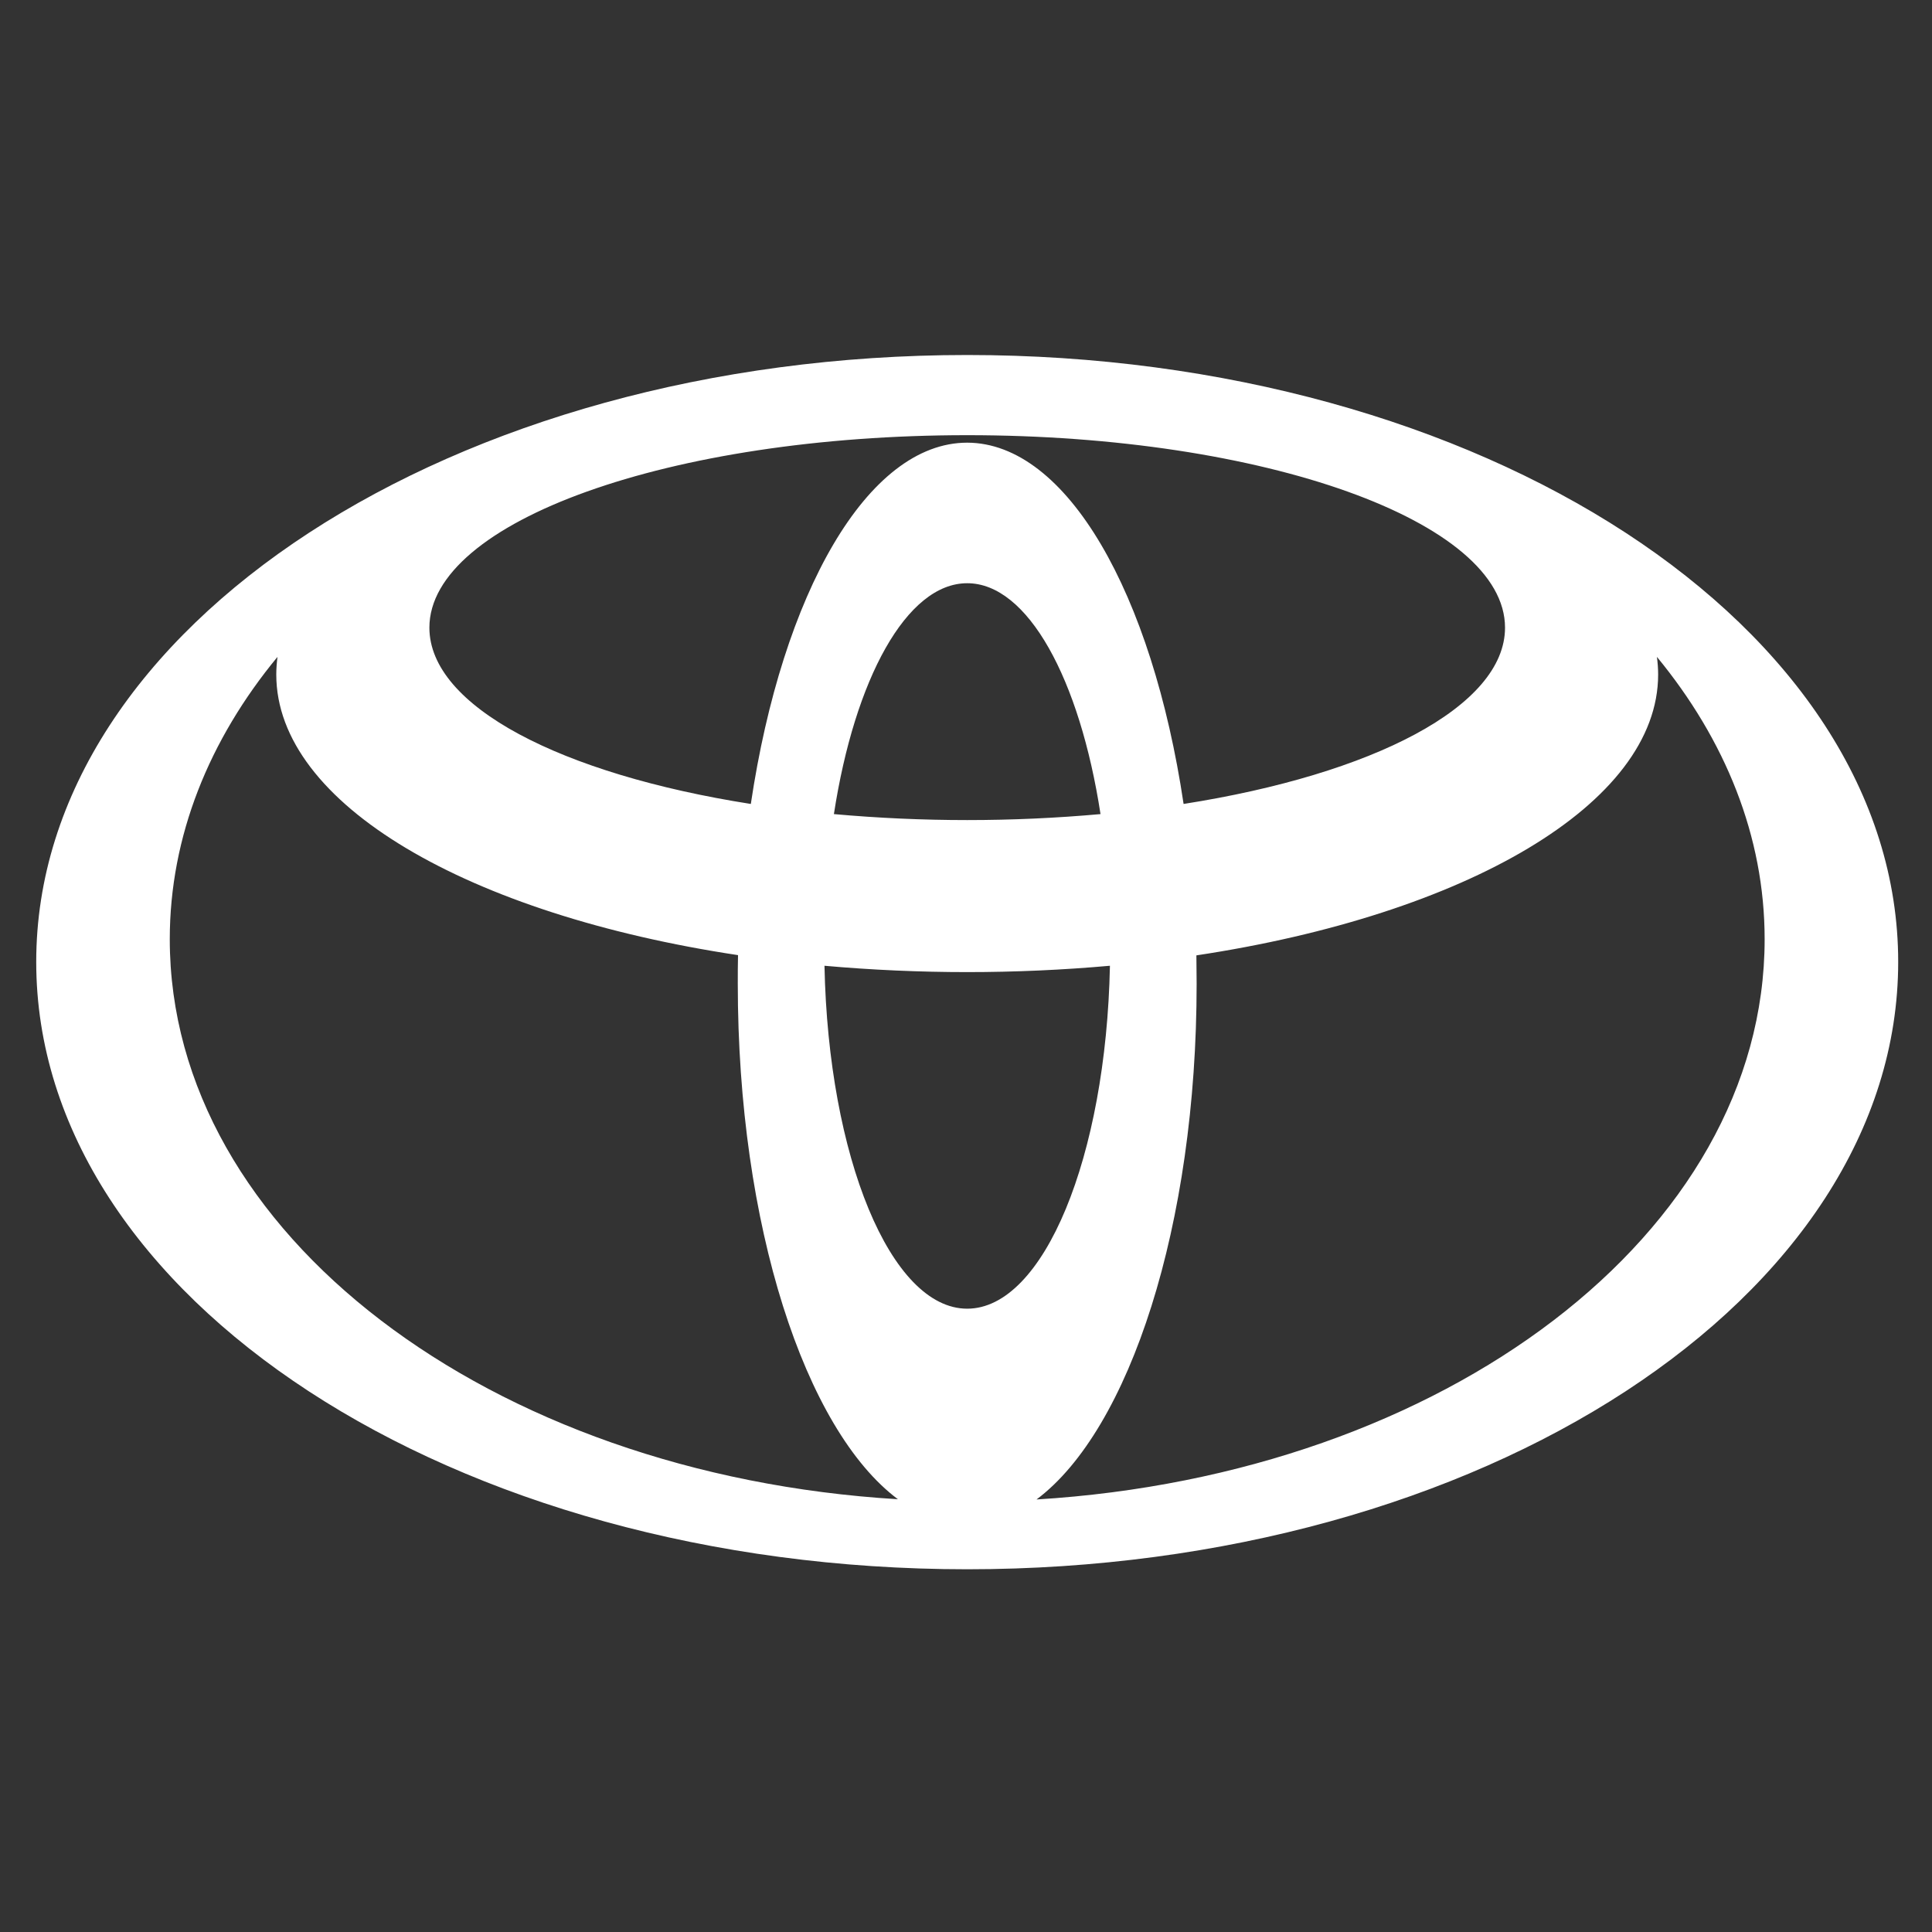
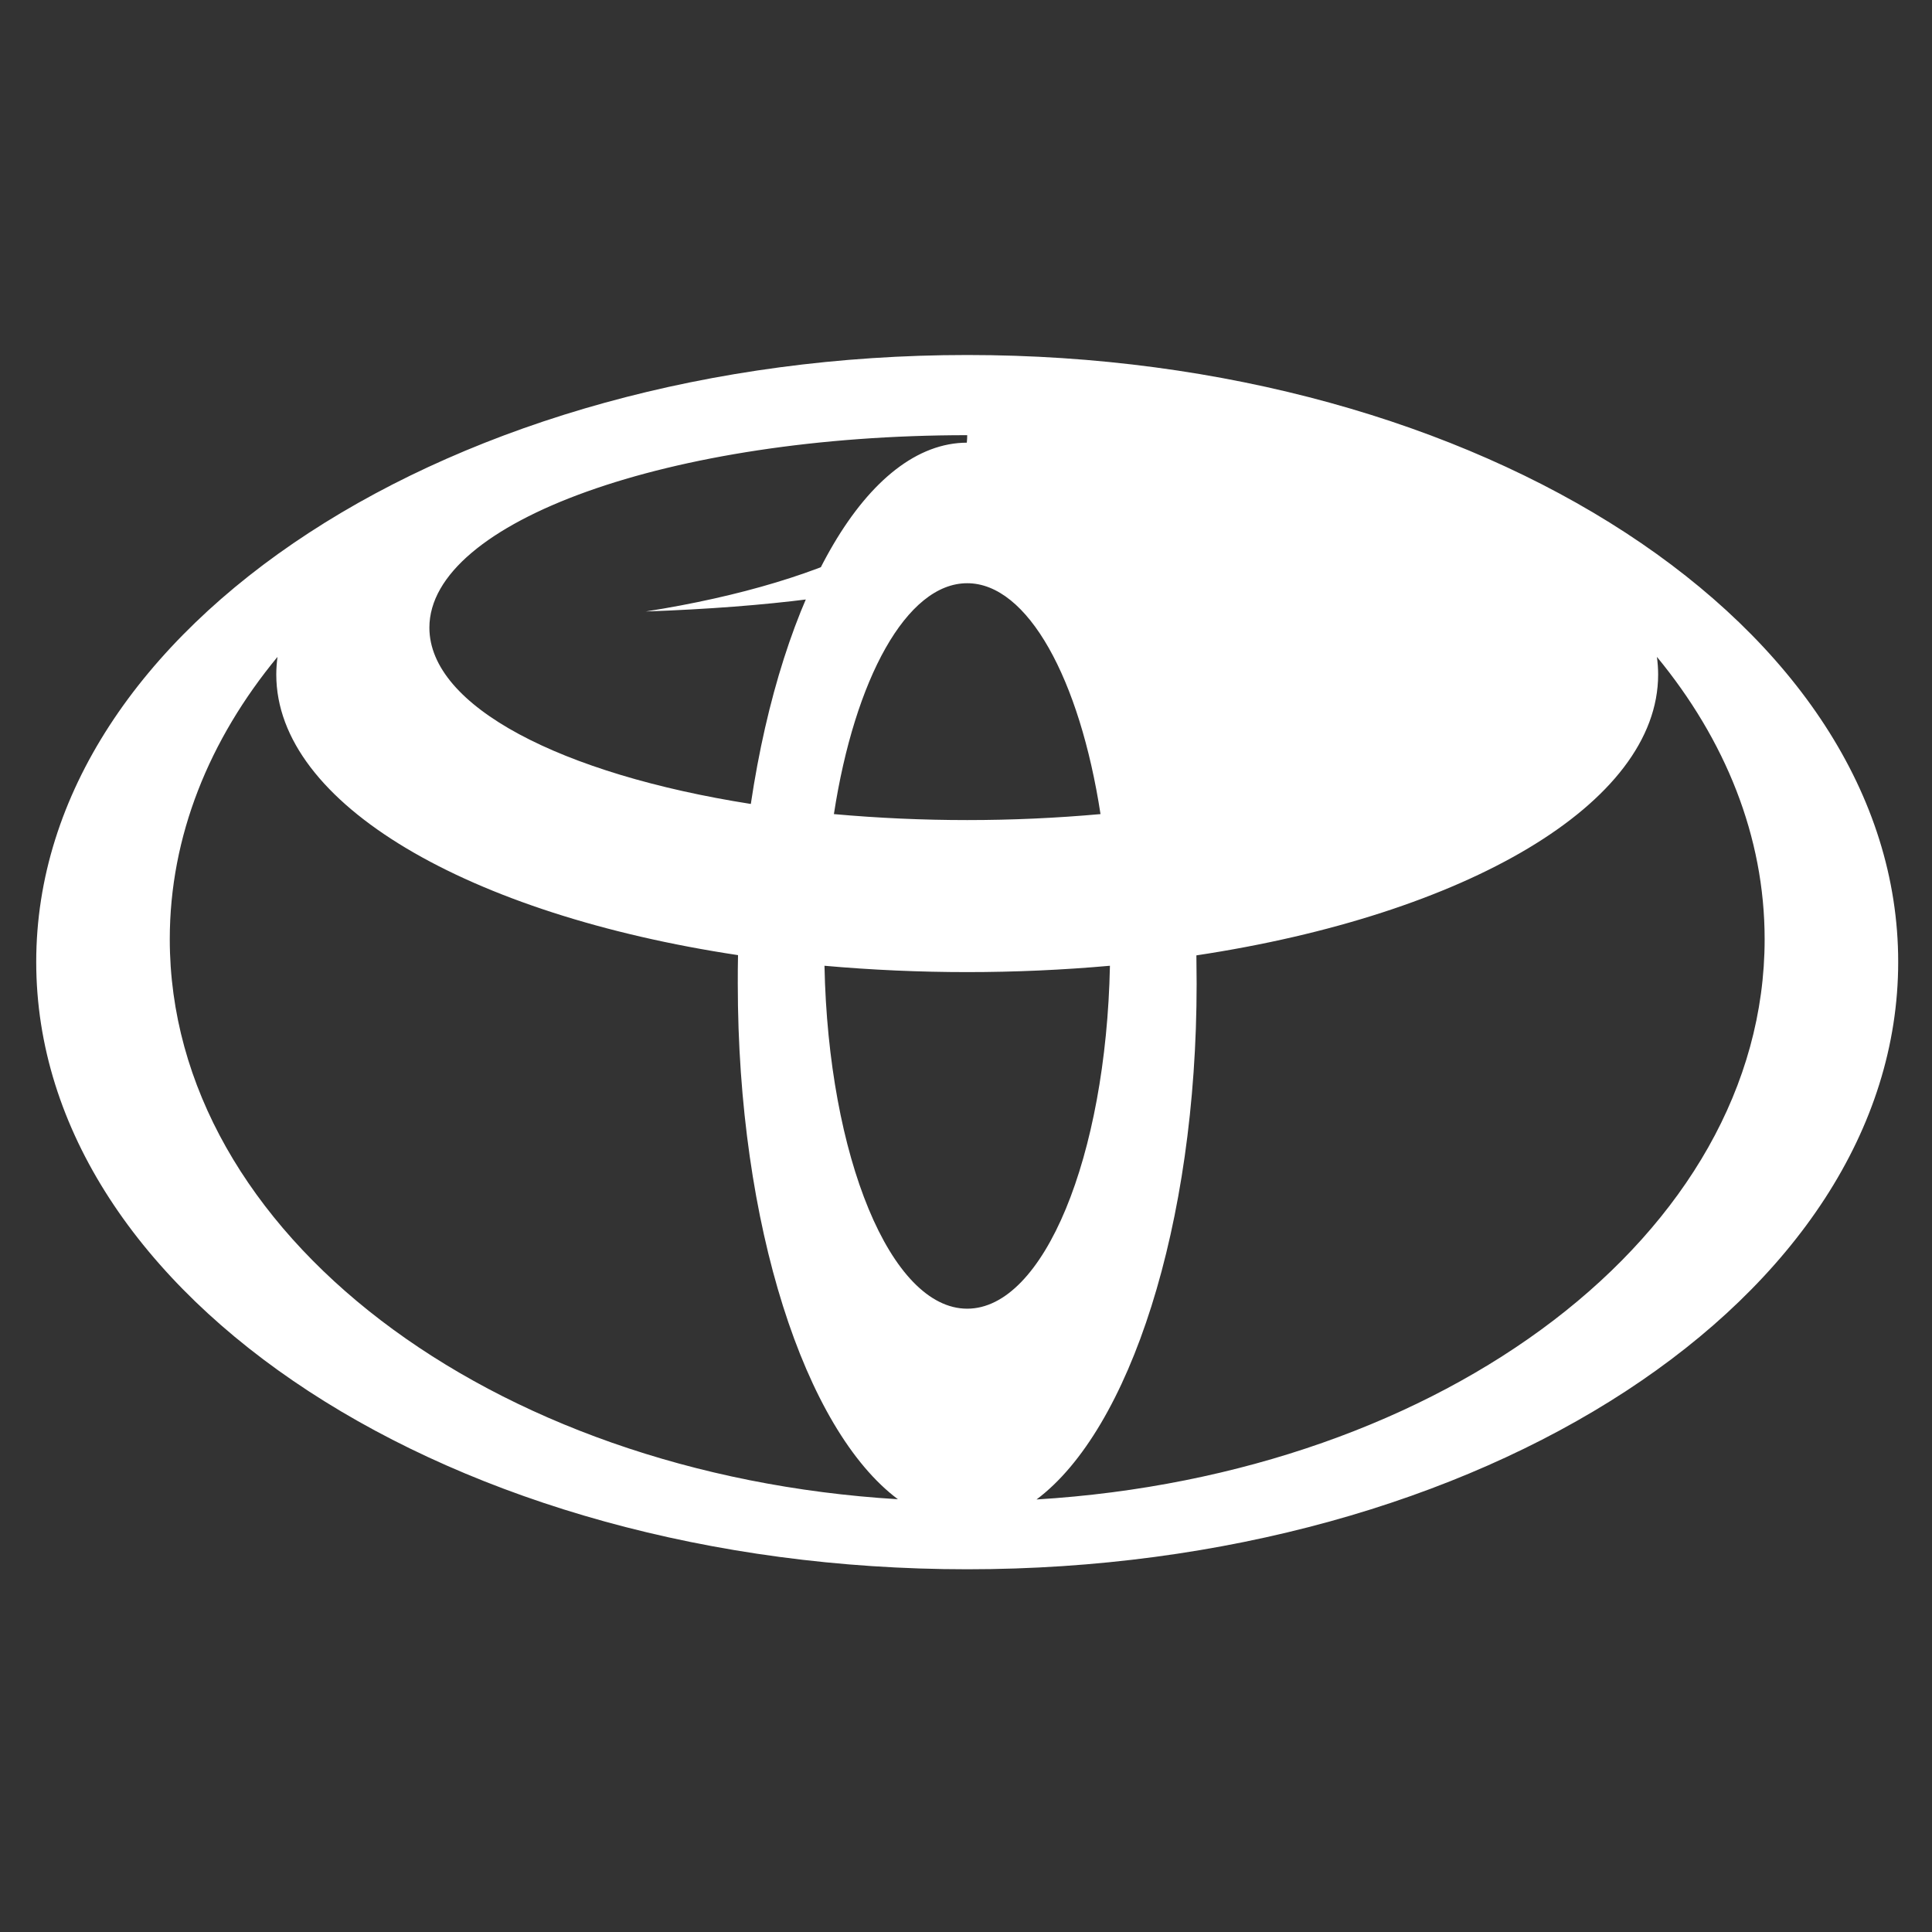
<svg xmlns="http://www.w3.org/2000/svg" version="1.1" id="Layer_1" x="0px" y="0px" viewBox="0 0 800 800" style="enable-background:new 0 0 800 800;" xml:space="preserve">
  <rect x="0" y="0" width="800" height="800" fill="#333333" stroke="none" />
  <style type="text/css">
	.st0{fill:#FFFFFF;}
</style>
-   <path class="st0" d="M400.5,147C187.6,147,15,259.6,15,398.3c0,138.9,172.6,251.5,385.5,251.5S786,537.2,786,398.3  S613.4,147,400.5,147z M400.5,541.9c-31.7,0-57.5-62.9-59.1-142c39.3,3.5,78.9,3.5,118.2,0C458,479,432.2,541.9,400.5,541.9z   M345.3,337.1c8.6-55.9,30.1-95.6,55.2-95.6c25.1,0,46.6,39.7,55.2,95.6C419,340.4,382,340.4,345.3,337.1z M400.5,183.3  c-41.3,0-76.6,62.4-89.6,149.6c-78.4-12.3-133.1-40.4-133.1-73c0-44,99.7-79.7,222.7-79.7c123,0,222.7,35.7,222.7,79.7  c0,32.6-54.7,60.7-133.1,73C477.1,245.8,441.8,183.4,400.5,183.3L400.5,183.3z M70.3,388.9c0-42.6,16.3-82.6,44.6-116.9  c-0.3,2.4-0.5,4.9-0.5,7.3c0,53.7,79.8,99.4,191.2,116.2c-0.1,3.9-0.1,7.8-0.1,11.8c0,100.1,27.8,184.7,66.3,213.5  C202.8,610.6,70.3,510.7,70.3,388.9L70.3,388.9z M429.2,620.9c38.5-28.8,66.3-113.5,66.3-213.5c0-4-0.1-7.9-0.1-11.8  c111.3-16.8,191.2-62.6,191.2-116.3c0-2.5-0.2-4.9-0.5-7.3c28.3,34.4,44.6,74.3,44.6,116.9C730.7,510.7,598.2,610.6,429.2,620.9  L429.2,620.9z" />
+   <path class="st0" d="M400.5,147C187.6,147,15,259.6,15,398.3c0,138.9,172.6,251.5,385.5,251.5S786,537.2,786,398.3  S613.4,147,400.5,147z M400.5,541.9c-31.7,0-57.5-62.9-59.1-142c39.3,3.5,78.9,3.5,118.2,0C458,479,432.2,541.9,400.5,541.9z   M345.3,337.1c8.6-55.9,30.1-95.6,55.2-95.6c25.1,0,46.6,39.7,55.2,95.6C419,340.4,382,340.4,345.3,337.1z M400.5,183.3  c-41.3,0-76.6,62.4-89.6,149.6c-78.4-12.3-133.1-40.4-133.1-73c0-44,99.7-79.7,222.7-79.7c0,32.6-54.7,60.7-133.1,73C477.1,245.8,441.8,183.4,400.5,183.3L400.5,183.3z M70.3,388.9c0-42.6,16.3-82.6,44.6-116.9  c-0.3,2.4-0.5,4.9-0.5,7.3c0,53.7,79.8,99.4,191.2,116.2c-0.1,3.9-0.1,7.8-0.1,11.8c0,100.1,27.8,184.7,66.3,213.5  C202.8,610.6,70.3,510.7,70.3,388.9L70.3,388.9z M429.2,620.9c38.5-28.8,66.3-113.5,66.3-213.5c0-4-0.1-7.9-0.1-11.8  c111.3-16.8,191.2-62.6,191.2-116.3c0-2.5-0.2-4.9-0.5-7.3c28.3,34.4,44.6,74.3,44.6,116.9C730.7,510.7,598.2,610.6,429.2,620.9  L429.2,620.9z" />
</svg>